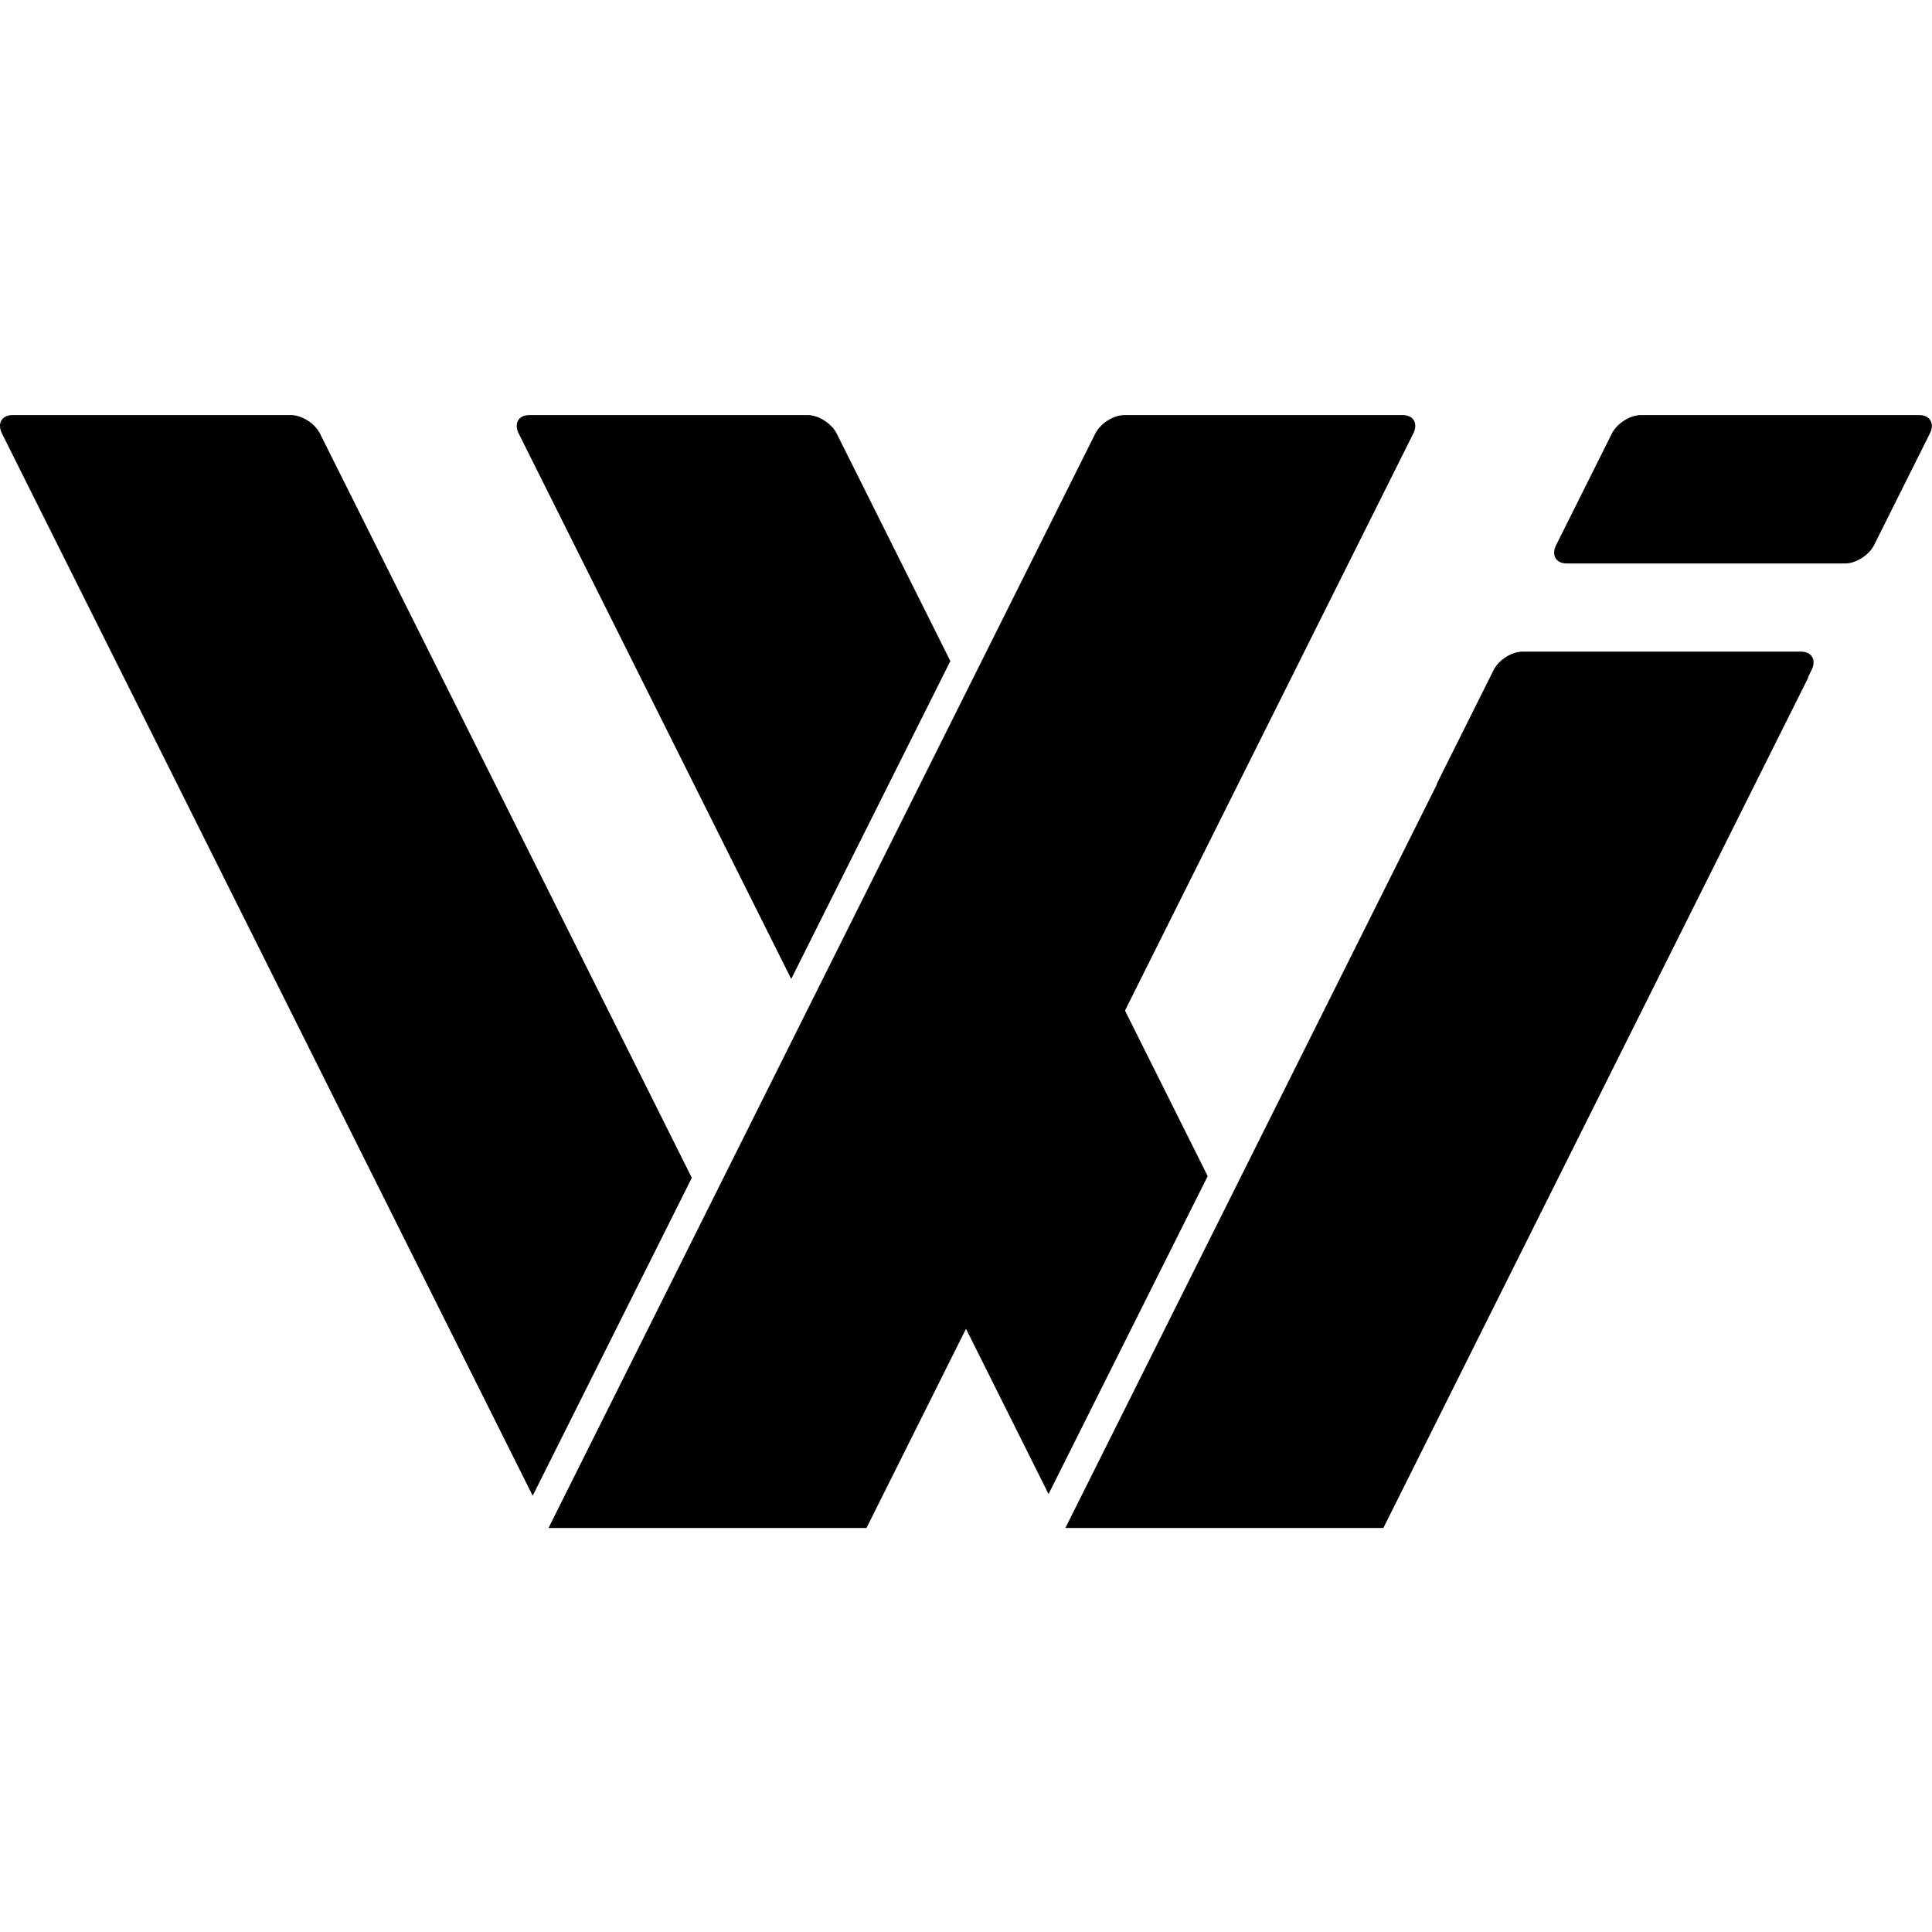
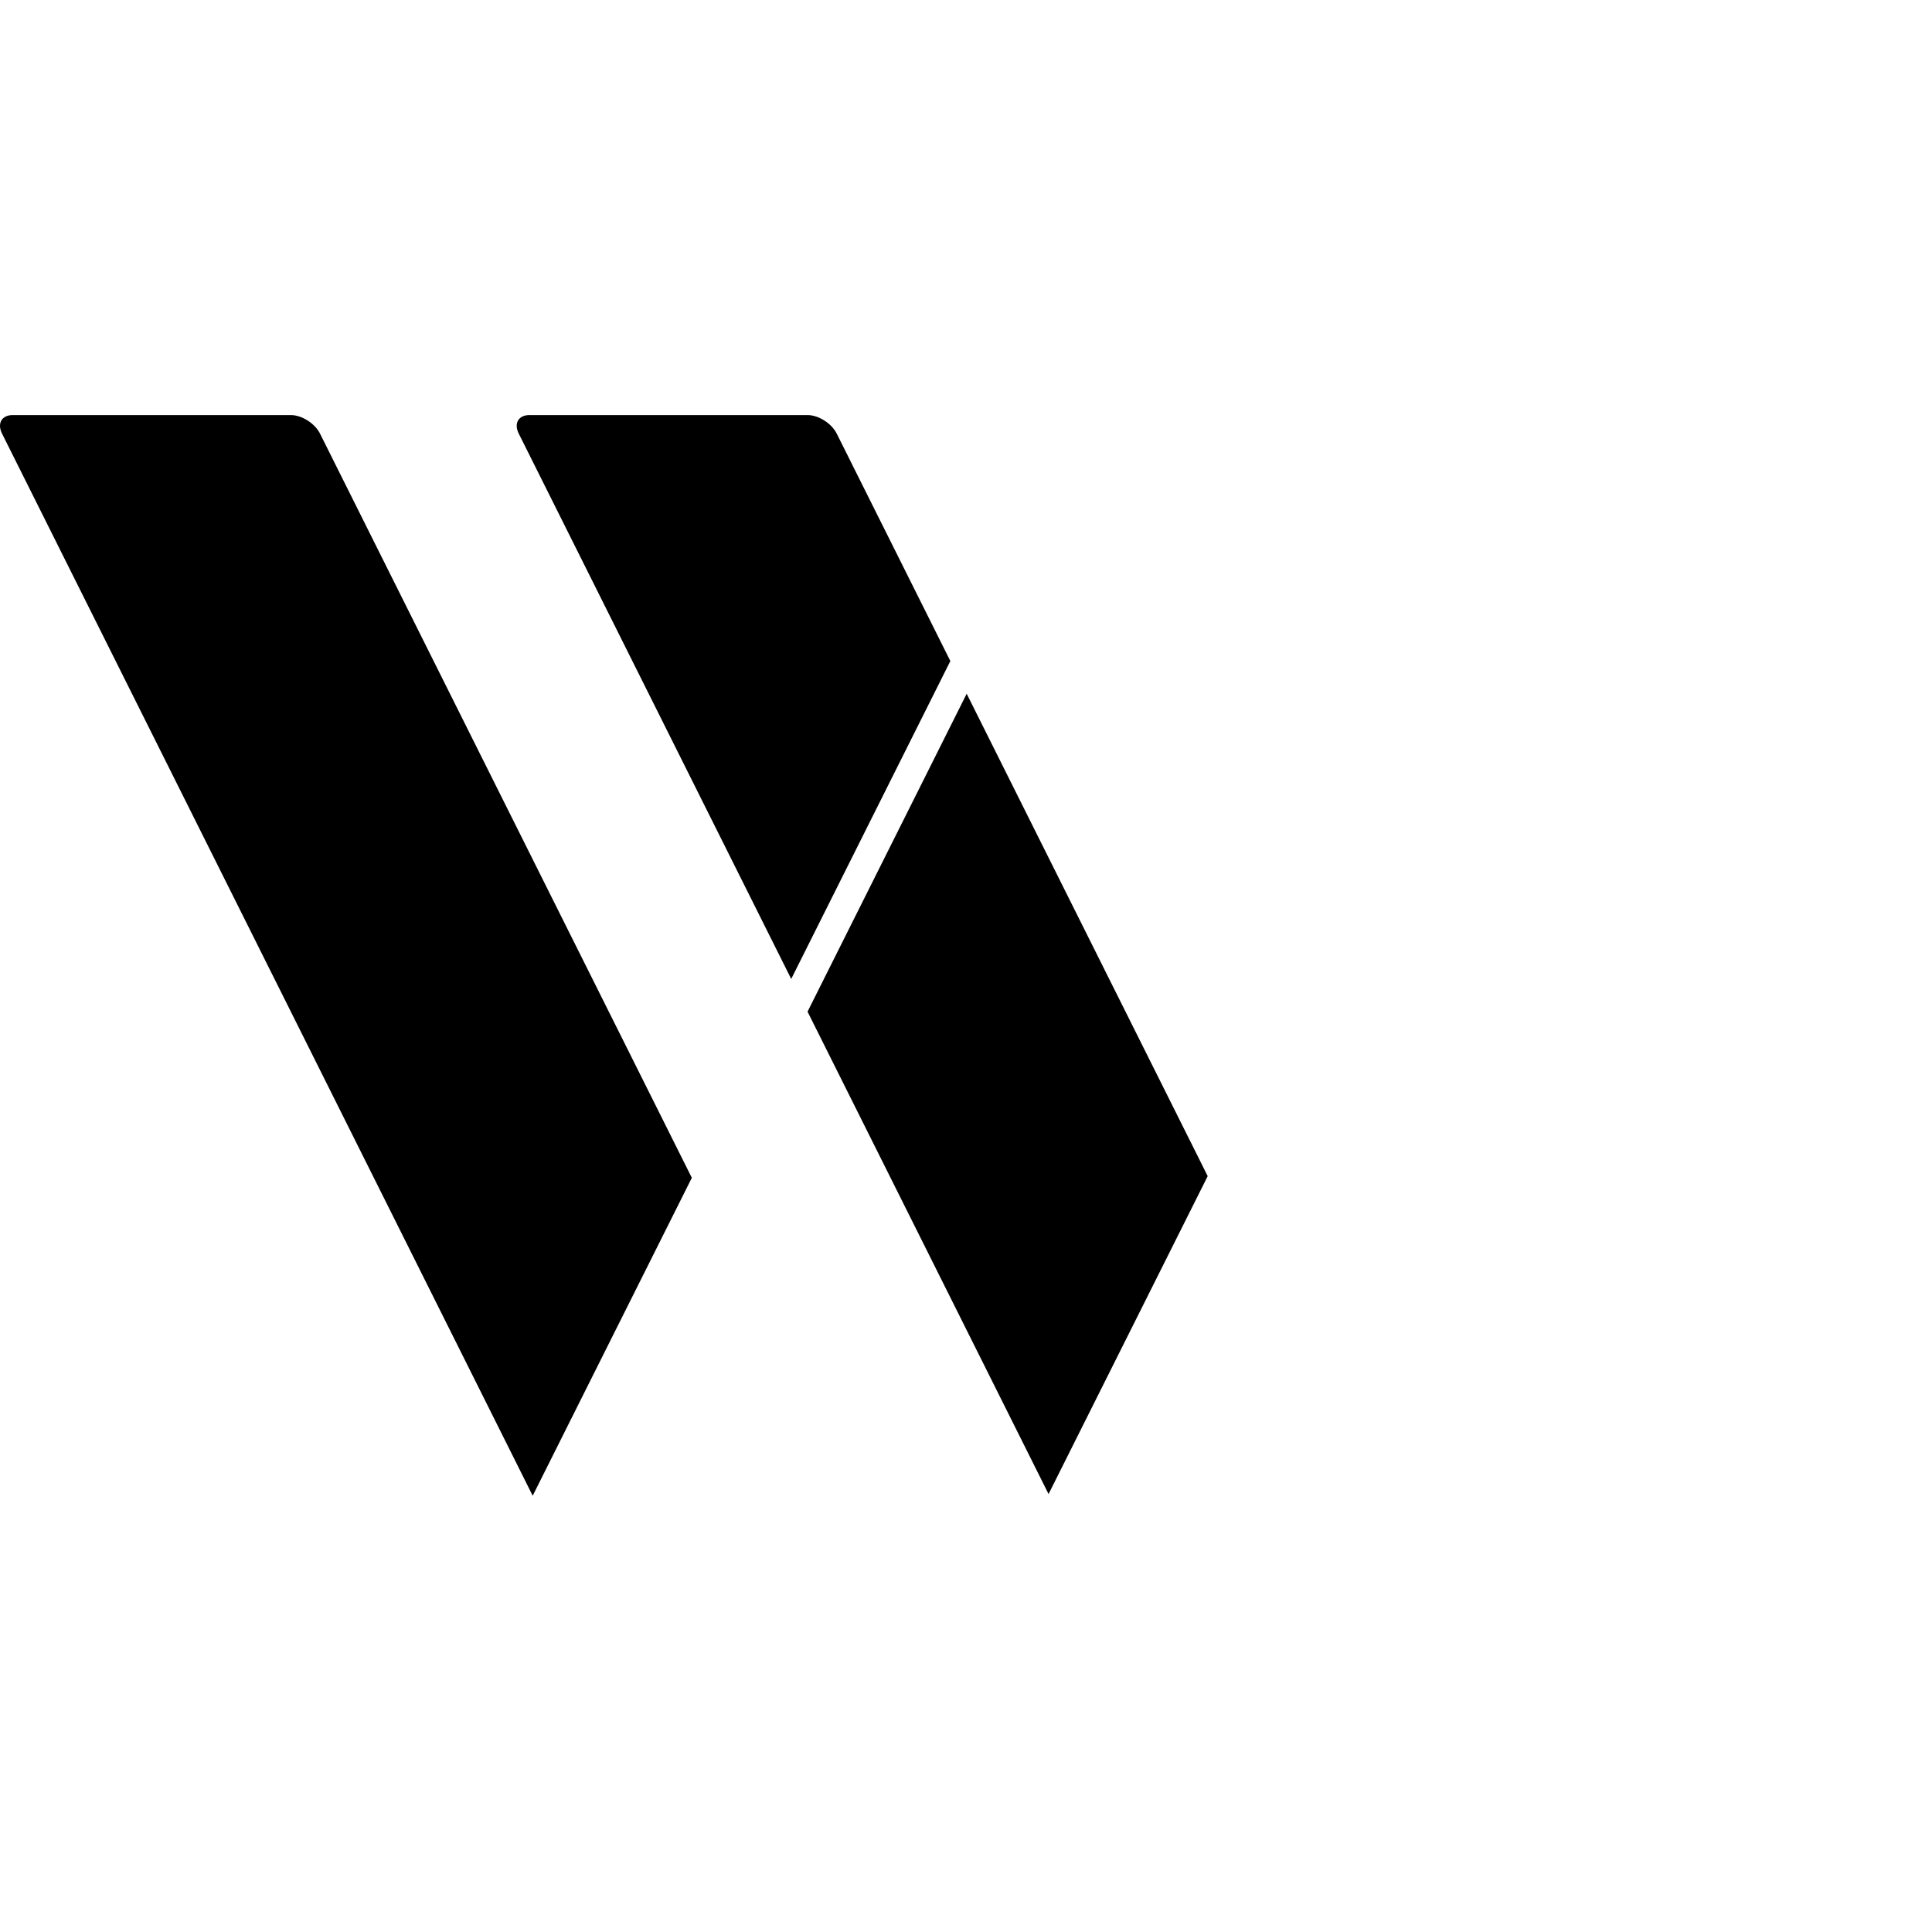
<svg xmlns="http://www.w3.org/2000/svg" id="Layer_1" x="0" y="0" version="1.1" xml:space="preserve" viewBox="0 0 512 512">
  <style>
		@media (prefers-color-scheme: light) { .b { fill: #FFFFFF } }
		@media (prefers-color-scheme: dark) { .b { fill: #0094CB } }
	</style>
  <defs />
  <g>
    <g class="b">
-       <path d="M508.603 110H434.87c-2.897 0-6.372 2.212-7.724 4.916l-12.279 24.578-2.456 4.915c-1.35 2.704-.085 4.916 2.812 4.916h73.733c2.896 0 6.371-2.212 7.723-4.916l2.456-4.915 12.279-24.578c1.35-2.704.086-4.916-2.811-4.916zM477.261 172.685h-73.733c-2.896 0-6.371 2.211-7.723 4.915l-12.279 24.578-2.456 4.916a5.487 5.487 0 00-.387.997l-91.47 183.079-4.421 8.849-2.456 4.916h84.267l2.456-4.916 4.421-8.849 105.727-211.615-.079-.062.944-1.892c1.35-2.705.085-4.916-2.811-4.916z" />
-     </g>
+       </g>
    <path class="b" d="M141.169 396.389l42.172-84.254-98.533-197.219c-1.351-2.704-4.826-4.916-7.723-4.916H3.353c-2.896 0-4.162 2.212-2.811 4.916l138.02 276.253 2.607 5.22z" />
    <g class="b">
      <path d="M256.18 183.846L214.008 268.1l61.487 123.069 2.384 4.771 42.172-84.252zM209.68 259.437l42.172-84.254-30.11-60.267c-1.351-2.704-4.826-4.916-7.722-4.916h-73.733c-2.897 0-4.162 2.212-2.812 4.916l72.205 144.521z" />
    </g>
-     <path class="b" d="M371.713 110H297.98c-2.896 0-6.371 2.212-7.723 4.916L152.236 391.169l-4.42 8.849-2.456 4.916h84.267l2.456-4.916 4.421-8.849 138.02-276.253c1.35-2.704.085-4.916-2.811-4.916z" />
  </g>
</svg>